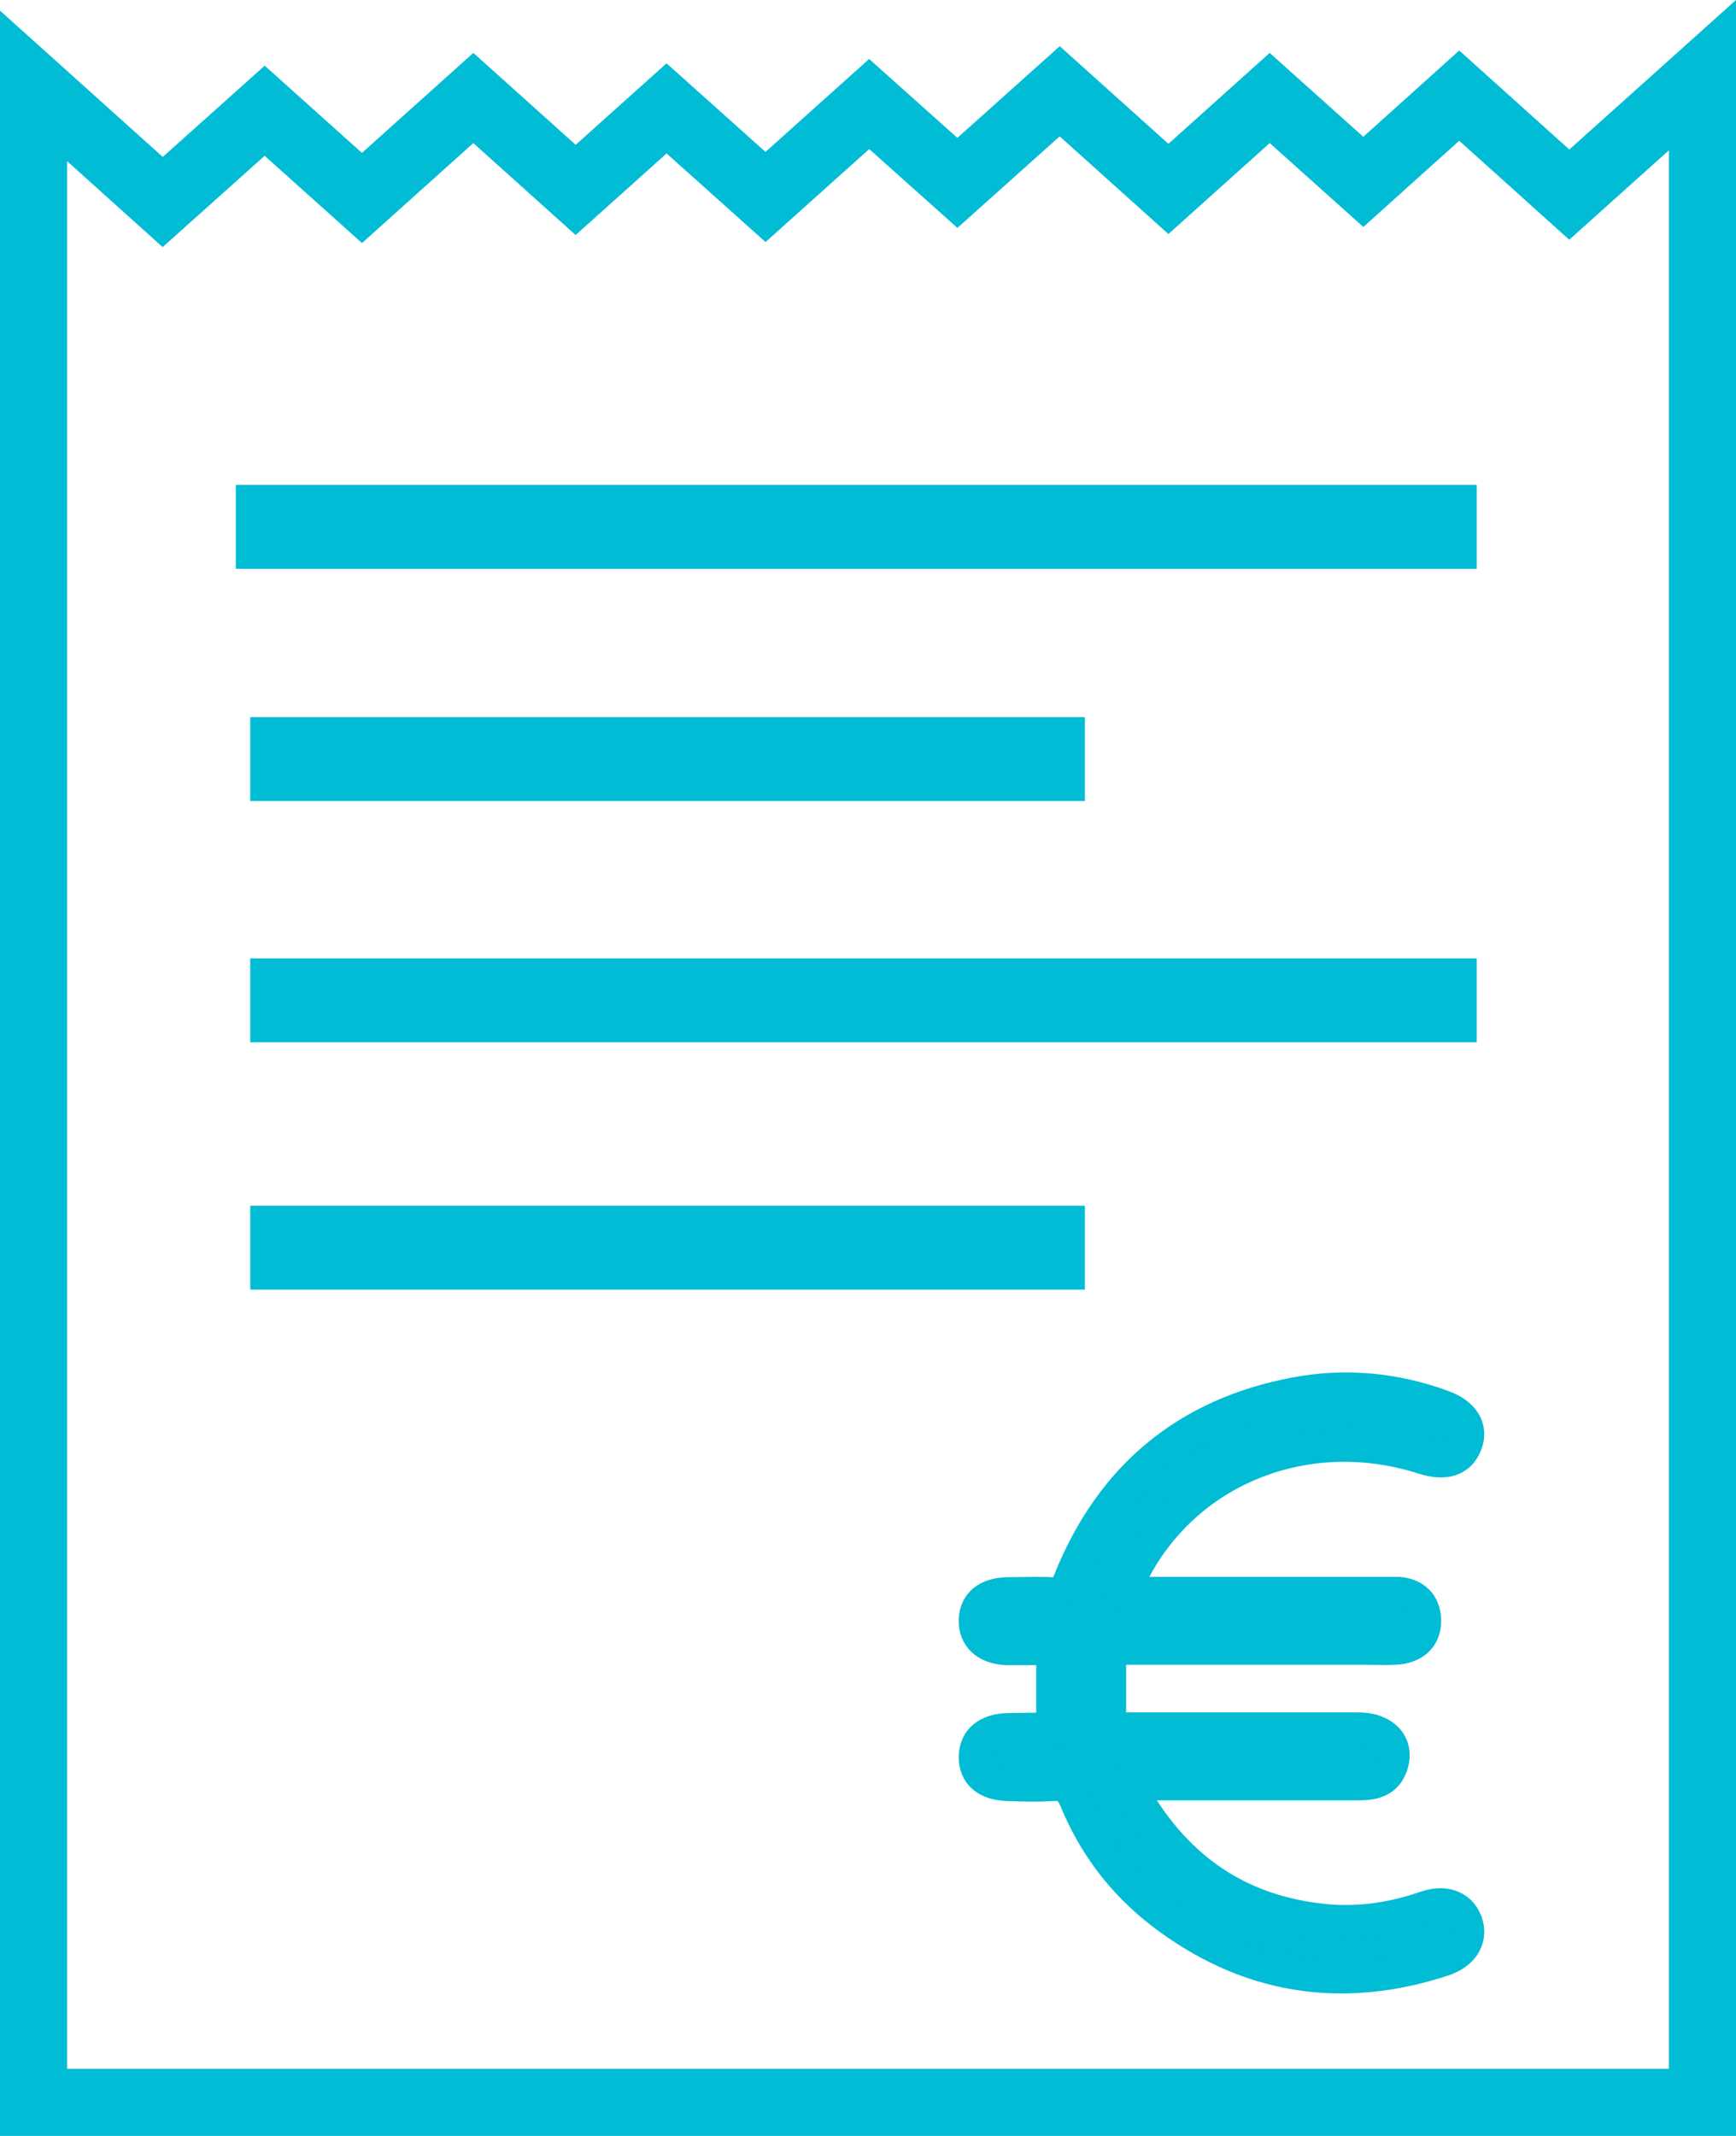
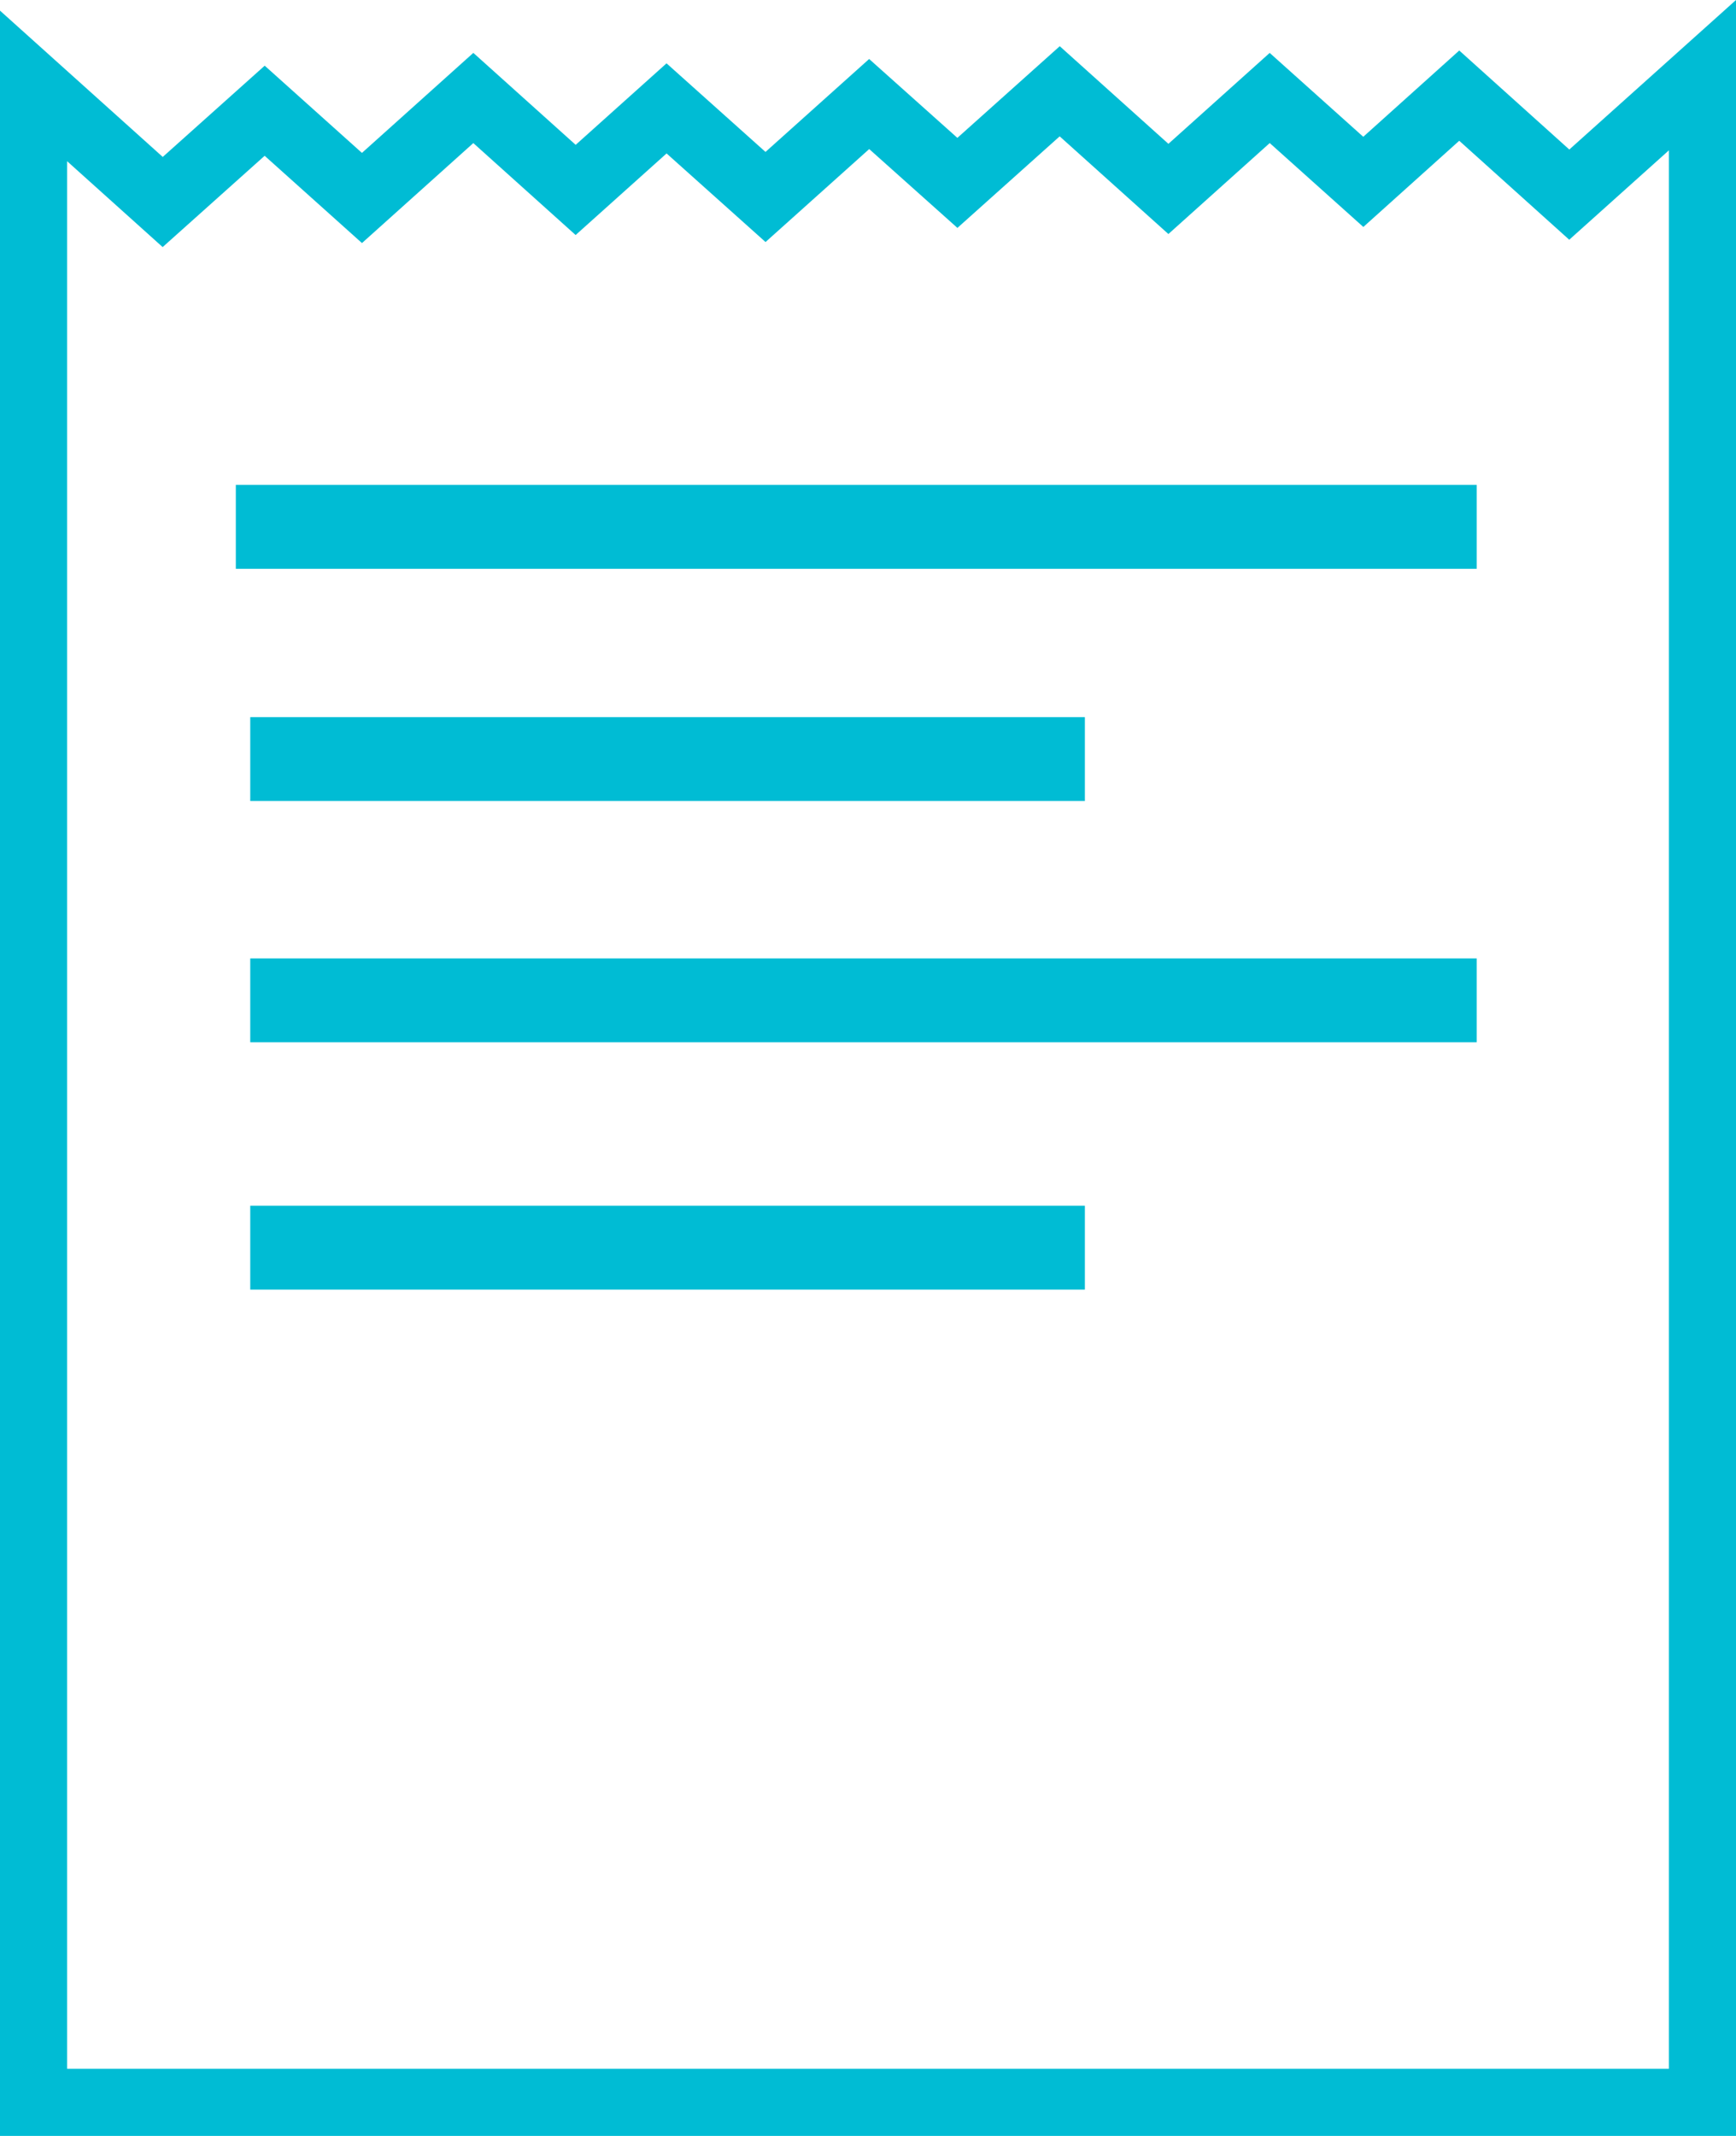
<svg xmlns="http://www.w3.org/2000/svg" id="Capa_1" viewBox="0 0 51.75 63.65">
  <defs>
    <style>.cls-1{stroke-width:2.5px;}.cls-1,.cls-2{fill:#00bcd4;}.cls-1,.cls-2,.cls-3{stroke:#00bcd4;stroke-miterlimit:10;}.cls-3{fill:none;stroke-width:2px;}</style>
  </defs>
  <line class="cls-1" x1="7.03" y1="15.7" x2="44.02" y2="15.7" />
  <line class="cls-1" x1="7.46" y1="22.62" x2="32.34" y2="22.62" />
  <polygon class="cls-3" points="50.75 2.24 46.78 5.8 43.5 2.85 40.64 5.42 37.85 2.92 34.83 5.63 31.59 2.72 28.54 5.45 25.91 3.1 22.82 5.87 19.87 3.23 17.16 5.66 14.11 2.92 10.79 5.9 7.89 3.3 4.85 6.02 1 2.56 1 62.65 50.75 62.65 50.75 2.24" />
  <line class="cls-1" x1="7.46" y1="29.81" x2="44.02" y2="29.81" />
  <line class="cls-1" x1="7.46" y1="37.18" x2="32.34" y2="37.18" />
-   <path class="cls-2" d="M33.62,53.17c1.32,2.46,3.24,3.81,5.88,4.07,1.04,.1,2.05-.06,3.03-.4,.59-.2,1.06,.03,1.19,.53,.11,.44-.14,.83-.69,1.02-3.04,1-5.86,.55-8.4-1.4-1.15-.89-2.01-2.02-2.56-3.37-.14-.33-.31-.47-.67-.45-.45,.03-.91,.02-1.37,0-.62-.02-.96-.32-.95-.82,.01-.5,.36-.79,.98-.8,.42-.01,.84-.01,1.26-.02,.02,0,.03-.02,.07-.05v-2.36c-.47,0-.93,0-1.38,0-.6-.02-.95-.35-.93-.85,.02-.48,.35-.75,.94-.77,.44,0,.88-.02,1.31,0,.32,.02,.45-.11,.57-.41,1.23-3.06,3.47-4.94,6.72-5.55,1.49-.28,2.96-.14,4.38,.38,.61,.22,.87,.63,.69,1.1-.18,.48-.61,.62-1.24,.42-3.51-1.13-7.16,.34-8.73,3.51-.07,.13-.12,.28-.21,.51,.25,.01,.44,.03,.64,.03,2.34,0,4.68,0,7.03,0,.17,0,.34,0,.51,0,.47,.04,.75,.31,.77,.77,.02,.49-.28,.78-.76,.84-.3,.03-.61,.01-.91,.01-2.36,0-4.72,0-7.08,0-.2,0-.41,0-.64,0v2.42c.28,0,.49,0,.69,0,2.25,0,4.49,0,6.74,0,.74,0,1.16,.45,.98,1.04-.15,.5-.54,.58-.99,.58-2.04,0-4.08,0-6.11,0-.2,0-.41,0-.75,0Z" />
</svg>